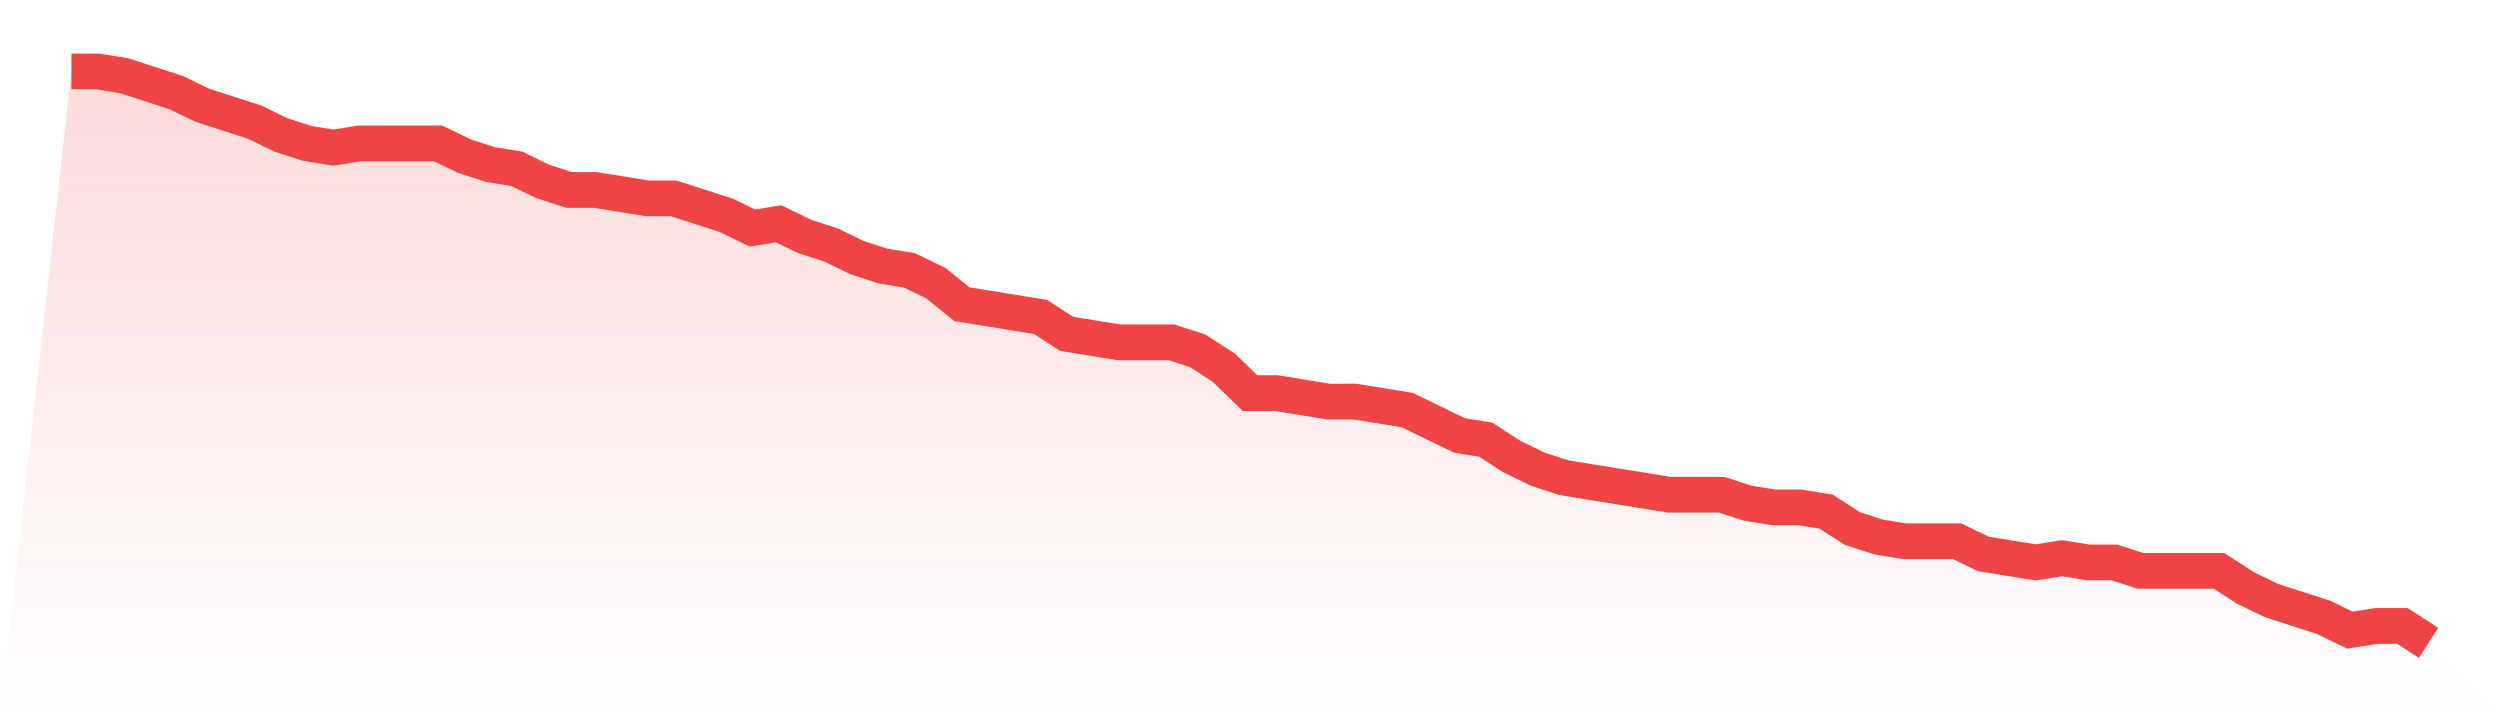
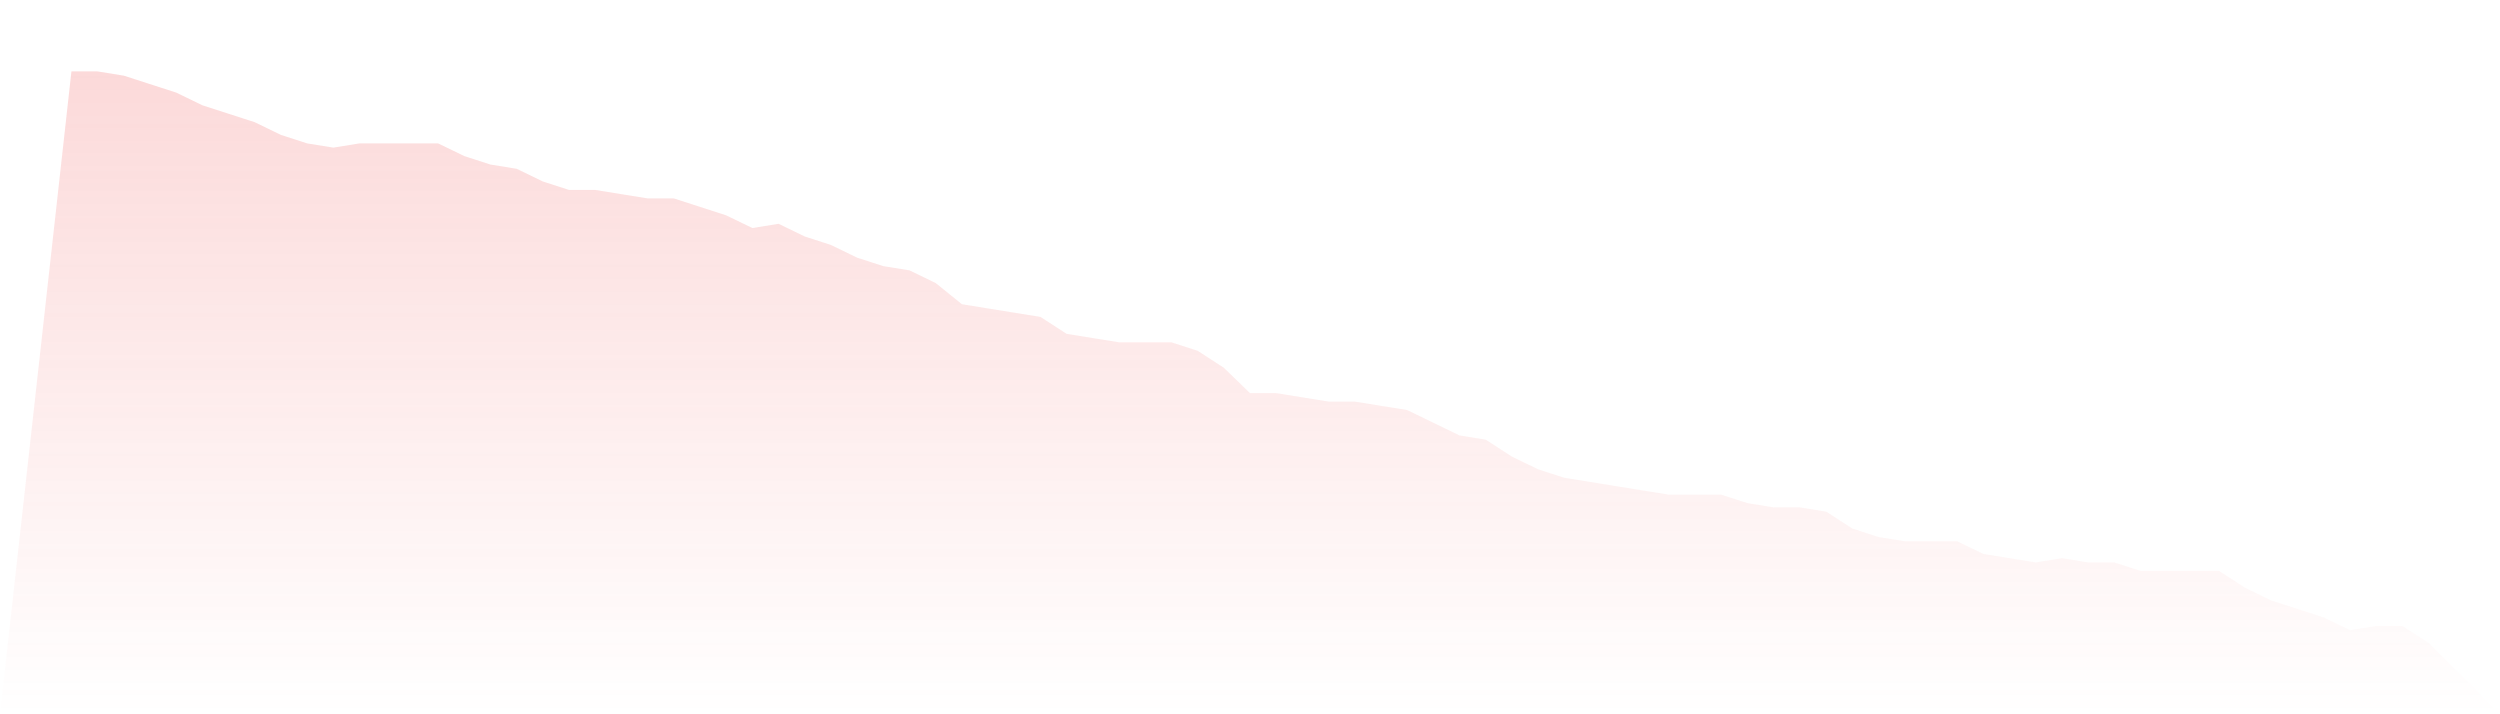
<svg xmlns="http://www.w3.org/2000/svg" viewBox="0 0 140 40">
  <defs>
    <linearGradient id="gradient" x1="0" x2="0" y1="0" y2="1">
      <stop offset="0%" stop-color="#ef4444" stop-opacity="0.2" />
      <stop offset="100%" stop-color="#ef4444" stop-opacity="0" />
    </linearGradient>
  </defs>
  <path d="M4,4 L4,4 L5.467,4 L6.933,4.237 L8.4,4.711 L9.867,5.185 L11.333,5.896 L12.8,6.37 L14.267,6.844 L15.733,7.556 L17.2,8.03 L18.667,8.267 L20.133,8.03 L21.6,8.03 L23.067,8.03 L24.533,8.03 L26,8.741 L27.467,9.215 L28.933,9.452 L30.4,10.163 L31.867,10.637 L33.333,10.637 L34.8,10.874 L36.267,11.111 L37.733,11.111 L39.2,11.585 L40.667,12.059 L42.133,12.77 L43.6,12.533 L45.067,13.244 L46.533,13.719 L48,14.43 L49.467,14.904 L50.933,15.141 L52.4,15.852 L53.867,17.037 L55.333,17.274 L56.8,17.511 L58.267,17.748 L59.733,18.696 L61.2,18.933 L62.667,19.17 L64.133,19.17 L65.6,19.17 L67.067,19.644 L68.533,20.593 L70,22.015 L71.467,22.015 L72.933,22.252 L74.4,22.489 L75.867,22.489 L77.333,22.726 L78.8,22.963 L80.267,23.674 L81.733,24.385 L83.2,24.622 L84.667,25.57 L86.133,26.281 L87.6,26.756 L89.067,26.993 L90.533,27.23 L92,27.467 L93.467,27.704 L94.933,27.704 L96.4,27.704 L97.867,28.178 L99.333,28.415 L100.8,28.415 L102.267,28.652 L103.733,29.6 L105.2,30.074 L106.667,30.311 L108.133,30.311 L109.6,30.311 L111.067,31.022 L112.533,31.259 L114,31.496 L115.467,31.259 L116.933,31.496 L118.4,31.496 L119.867,31.97 L121.333,31.97 L122.8,31.97 L124.267,31.97 L125.733,32.919 L127.2,33.63 L128.667,34.104 L130.133,34.578 L131.6,35.289 L133.067,35.052 L134.533,35.052 L136,36 L140,40 L0,40 z" fill="url(#gradient)" />
-   <path d="M4,4 L4,4 L5.467,4 L6.933,4.237 L8.4,4.711 L9.867,5.185 L11.333,5.896 L12.8,6.37 L14.267,6.844 L15.733,7.556 L17.2,8.03 L18.667,8.267 L20.133,8.03 L21.6,8.03 L23.067,8.03 L24.533,8.03 L26,8.741 L27.467,9.215 L28.933,9.452 L30.4,10.163 L31.867,10.637 L33.333,10.637 L34.8,10.874 L36.267,11.111 L37.733,11.111 L39.2,11.585 L40.667,12.059 L42.133,12.77 L43.6,12.533 L45.067,13.244 L46.533,13.719 L48,14.43 L49.467,14.904 L50.933,15.141 L52.4,15.852 L53.867,17.037 L55.333,17.274 L56.8,17.511 L58.267,17.748 L59.733,18.696 L61.2,18.933 L62.667,19.17 L64.133,19.17 L65.6,19.17 L67.067,19.644 L68.533,20.593 L70,22.015 L71.467,22.015 L72.933,22.252 L74.4,22.489 L75.867,22.489 L77.333,22.726 L78.8,22.963 L80.267,23.674 L81.733,24.385 L83.2,24.622 L84.667,25.57 L86.133,26.281 L87.6,26.756 L89.067,26.993 L90.533,27.23 L92,27.467 L93.467,27.704 L94.933,27.704 L96.4,27.704 L97.867,28.178 L99.333,28.415 L100.8,28.415 L102.267,28.652 L103.733,29.6 L105.2,30.074 L106.667,30.311 L108.133,30.311 L109.6,30.311 L111.067,31.022 L112.533,31.259 L114,31.496 L115.467,31.259 L116.933,31.496 L118.4,31.496 L119.867,31.97 L121.333,31.97 L122.8,31.97 L124.267,31.97 L125.733,32.919 L127.2,33.63 L128.667,34.104 L130.133,34.578 L131.6,35.289 L133.067,35.052 L134.533,35.052 L136,36" fill="none" stroke="#ef4444" stroke-width="2" />
</svg>